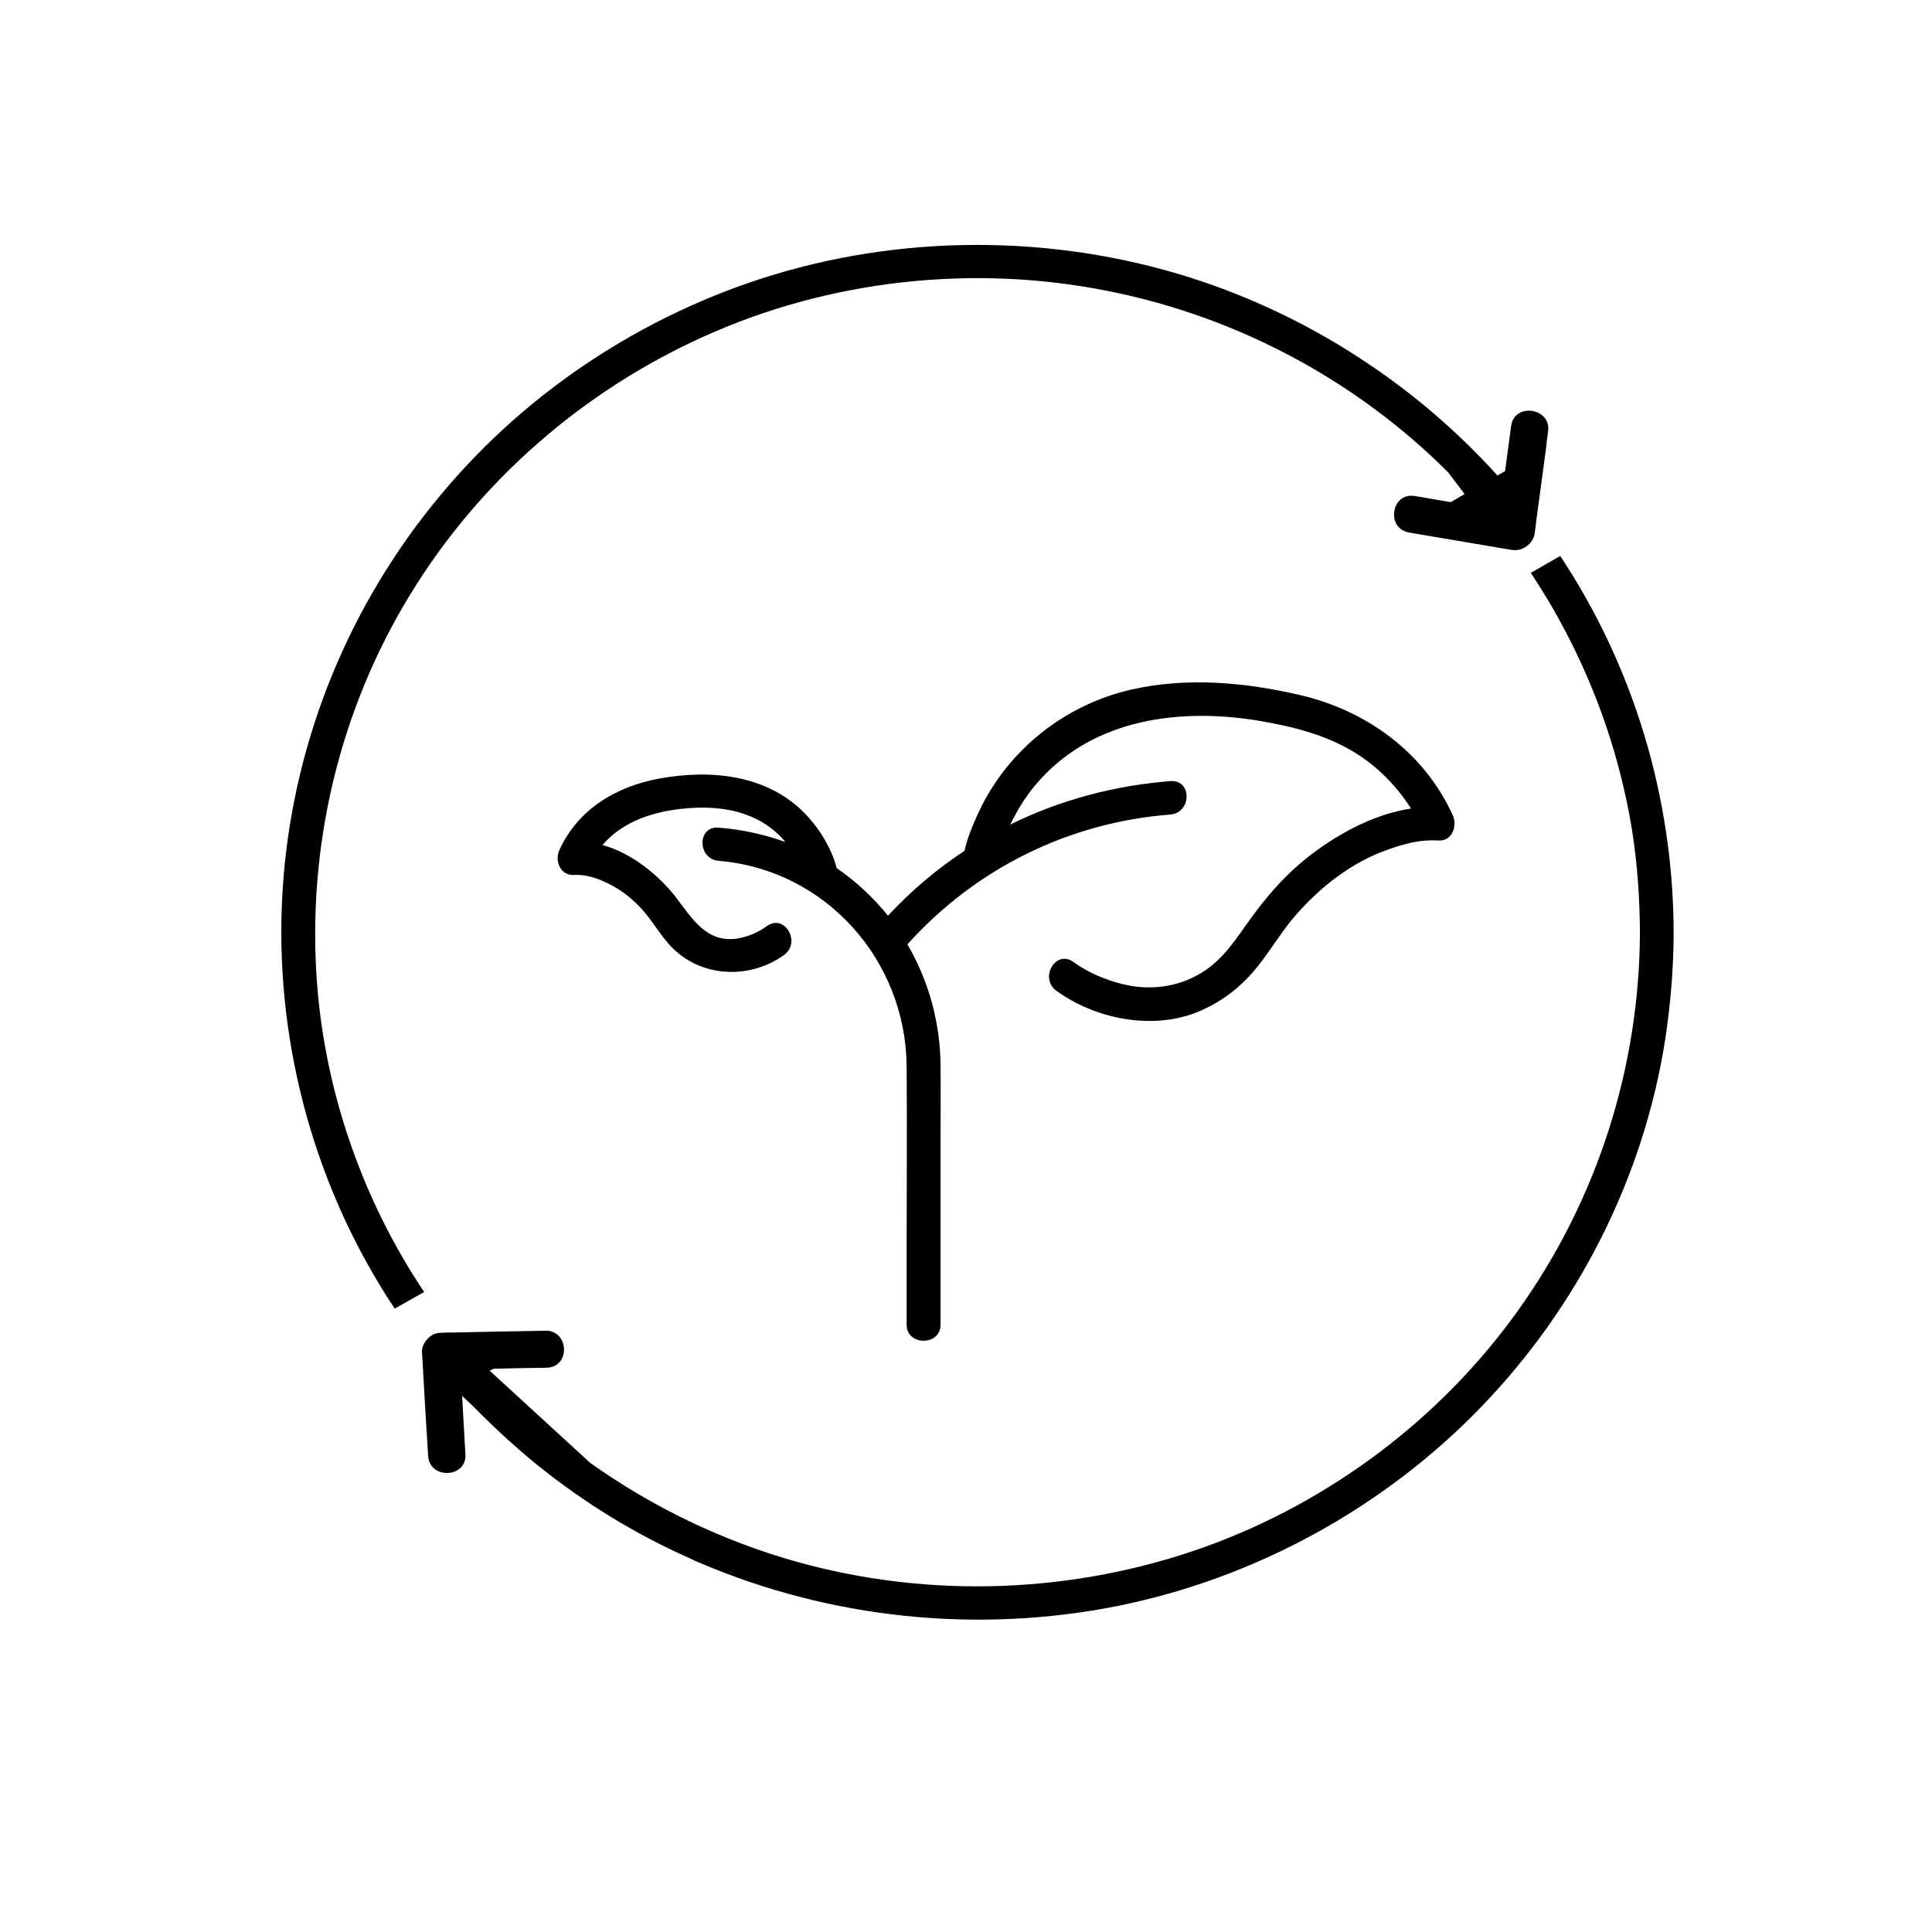
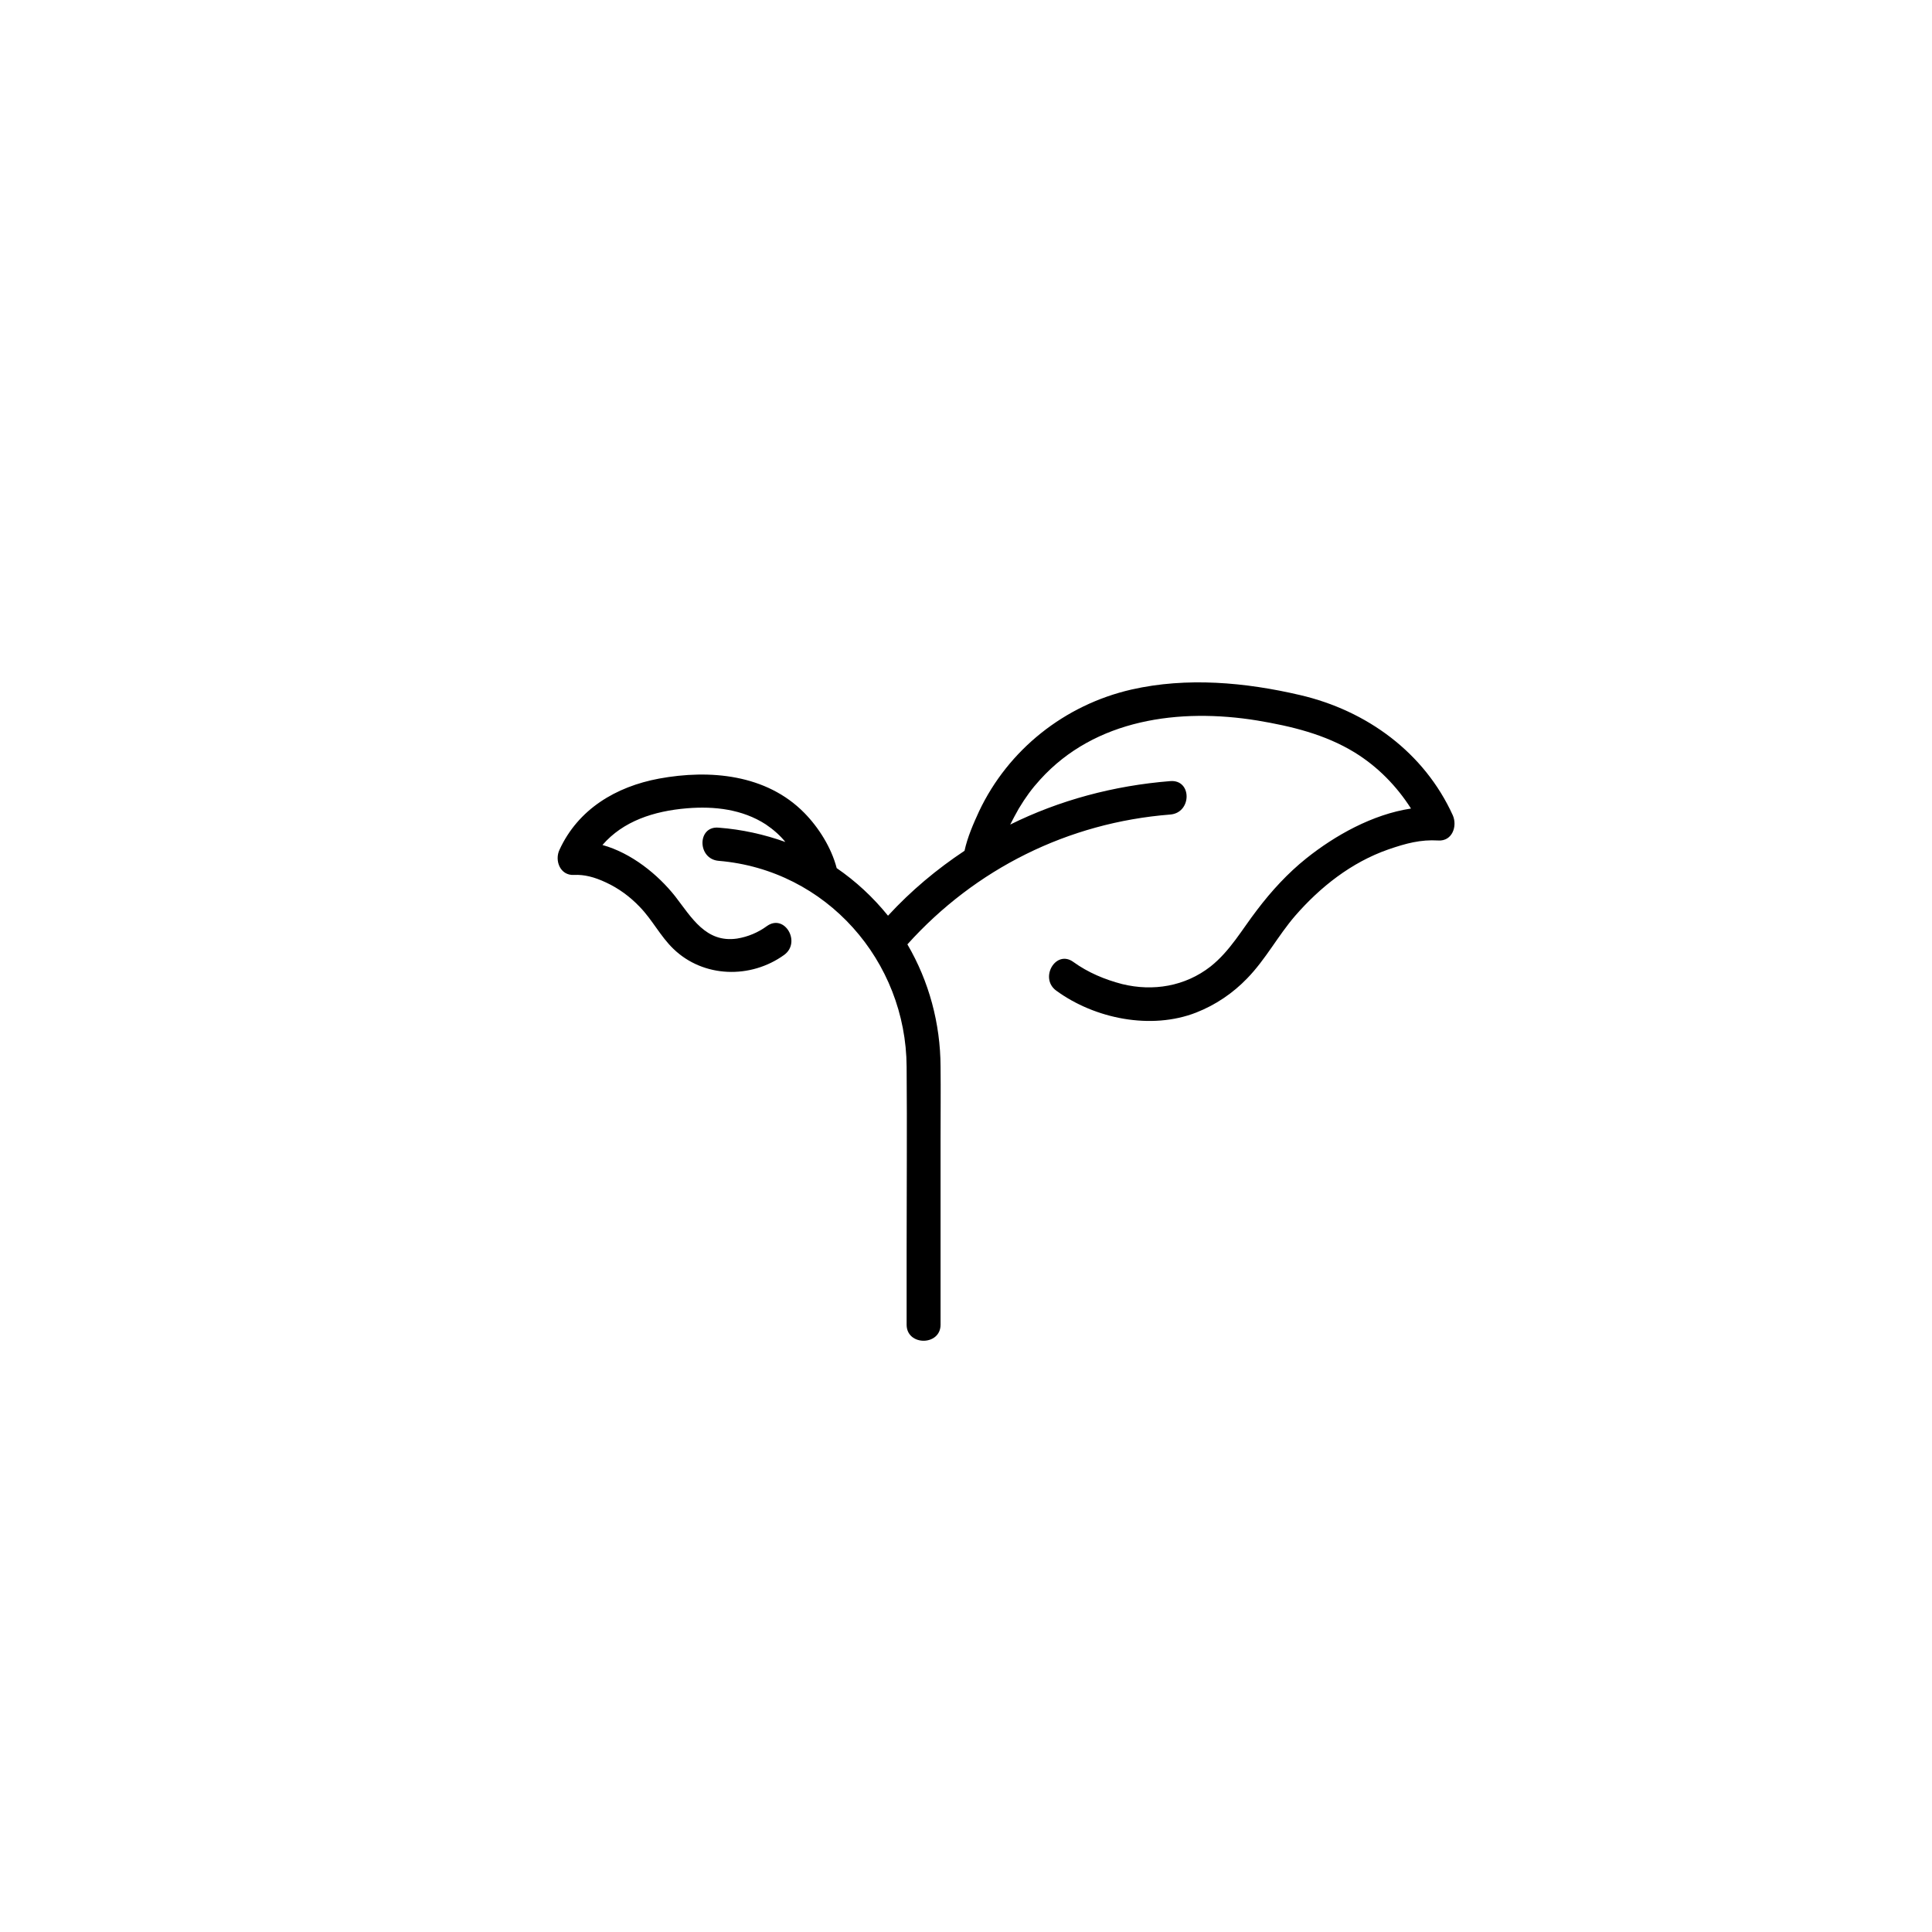
<svg xmlns="http://www.w3.org/2000/svg" width="40" zoomAndPan="magnify" viewBox="0 0 30 30" height="40" preserveAspectRatio="xMidYMid meet" version="1.0">
  <defs>
    <clipPath id="cdbbea103e">
      <path d="M 4.219 3.598 L 25 3.598 L 25 21 L 4.219 21 Z M 4.219 3.598 " clip-rule="nonzero" />
    </clipPath>
    <clipPath id="b5445b53f5">
      <path d="M 6 8 L 25.992 8 L 25.992 25.371 L 6 25.371 Z M 6 8 " clip-rule="nonzero" />
    </clipPath>
  </defs>
  <g clip-path="url(#cdbbea103e)">
-     <path fill="#000000" d="M 4.922 15.262 C 4.766 13.152 5.266 11.031 6.375 9.223 C 7.445 7.473 9.047 6.074 10.926 5.227 C 12.875 4.344 15.113 4.098 17.211 4.52 C 19.211 4.918 21.059 5.906 22.488 7.336 L 22.742 7.672 L 22.527 7.797 C 22.344 7.766 22.156 7.734 21.973 7.703 C 21.645 7.645 21.539 8.082 21.77 8.227 C 21.801 8.246 21.84 8.262 21.883 8.27 C 22.414 8.359 22.941 8.449 23.473 8.539 C 23.477 8.539 23.48 8.539 23.484 8.539 C 23.5 8.543 23.512 8.543 23.523 8.543 C 23.547 8.543 23.57 8.539 23.594 8.535 C 23.672 8.516 23.746 8.461 23.789 8.395 C 23.805 8.367 23.82 8.34 23.824 8.309 C 23.828 8.309 23.828 8.305 23.828 8.301 C 23.828 8.289 23.832 8.277 23.832 8.266 C 23.84 8.215 23.848 8.164 23.852 8.109 C 23.902 7.727 23.957 7.34 24.008 6.953 C 24.016 6.867 24.027 6.785 24.039 6.699 C 24.09 6.332 23.516 6.246 23.465 6.613 C 23.434 6.848 23.402 7.082 23.371 7.316 L 23.25 7.383 C 23.246 7.379 23.238 7.371 23.234 7.363 C 22.633 6.703 21.953 6.117 21.211 5.625 C 20.488 5.141 19.707 4.746 18.879 4.445 C 16.762 3.68 14.398 3.598 12.23 4.203 C 10.129 4.793 8.227 6.02 6.844 7.684 C 5.434 9.371 4.578 11.453 4.402 13.633 C 4.223 15.844 4.758 18.098 5.922 19.996 C 5.988 20.105 6.059 20.215 6.129 20.32 L 6.586 20.062 C 5.633 18.637 5.051 16.969 4.922 15.262 Z M 4.922 15.262 " fill-opacity="1" fill-rule="nonzero" />
-   </g>
+     </g>
  <path fill="#000000" d="M 19.52 14.129 C 19.285 14.434 19.102 14.766 18.797 15.008 C 18.402 15.316 17.906 15.398 17.426 15.281 C 17.156 15.211 16.895 15.102 16.668 14.938 C 16.395 14.738 16.133 15.188 16.402 15.383 C 17 15.82 17.875 15.996 18.574 15.723 C 18.875 15.605 19.145 15.422 19.367 15.191 C 19.652 14.898 19.844 14.531 20.109 14.223 C 20.5 13.773 20.984 13.391 21.555 13.191 C 21.836 13.094 22.059 13.035 22.332 13.051 C 22.551 13.066 22.633 12.828 22.559 12.66 C 22.117 11.688 21.227 11.035 20.188 10.793 C 19.336 10.594 18.43 10.512 17.57 10.707 C 16.531 10.945 15.656 11.641 15.203 12.598 C 15.113 12.793 15.023 13 14.977 13.211 C 14.547 13.496 14.145 13.832 13.789 14.219 C 13.555 13.93 13.289 13.684 12.992 13.48 C 12.91 13.164 12.715 12.852 12.488 12.621 C 11.898 12.023 11.023 11.945 10.234 12.09 C 9.562 12.215 8.977 12.566 8.688 13.195 C 8.609 13.359 8.695 13.598 8.914 13.586 C 9.07 13.578 9.227 13.617 9.41 13.703 C 9.605 13.793 9.781 13.922 9.93 14.078 C 10.129 14.281 10.254 14.539 10.457 14.734 C 10.922 15.184 11.656 15.203 12.176 14.828 C 12.445 14.633 12.184 14.184 11.91 14.379 C 11.773 14.48 11.613 14.547 11.445 14.574 C 10.961 14.645 10.738 14.246 10.484 13.918 C 10.215 13.578 9.805 13.246 9.355 13.121 C 9.676 12.75 10.152 12.594 10.668 12.551 C 11.094 12.516 11.527 12.566 11.891 12.801 C 12.012 12.883 12.113 12.973 12.195 13.074 C 11.867 12.957 11.52 12.879 11.16 12.852 C 10.824 12.82 10.824 13.34 11.16 13.367 C 12.836 13.508 14.07 14.926 14.078 16.566 C 14.086 17.523 14.078 18.48 14.078 19.438 L 14.078 20.57 C 14.078 20.902 14.605 20.902 14.605 20.57 L 14.605 17.684 C 14.605 17.309 14.609 16.934 14.605 16.562 C 14.602 15.891 14.426 15.238 14.09 14.664 C 15.145 13.492 16.582 12.773 18.172 12.648 C 18.508 12.621 18.512 12.102 18.172 12.129 C 17.293 12.199 16.449 12.426 15.684 12.805 C 15.688 12.805 15.688 12.801 15.688 12.801 C 15.73 12.719 15.773 12.637 15.82 12.555 C 15.926 12.379 16.023 12.246 16.152 12.105 C 17.004 11.164 18.316 10.992 19.523 11.188 C 20.055 11.277 20.574 11.402 21.035 11.684 C 21.395 11.906 21.688 12.207 21.91 12.555 C 21.312 12.645 20.73 12.973 20.285 13.328 C 19.996 13.559 19.742 13.836 19.52 14.129 Z M 19.52 14.129 " fill-opacity="1" fill-rule="nonzero" />
  <g clip-path="url(#b5445b53f5)">
-     <path fill="#000000" d="M 24.227 8.633 L 23.77 8.895 C 24.57 10.098 25.113 11.469 25.344 12.902 C 25.426 13.422 25.461 13.949 25.465 14.477 C 25.457 16.578 24.801 18.633 23.57 20.352 C 22.379 22.02 20.656 23.32 18.711 24.02 C 16.684 24.746 14.445 24.832 12.367 24.25 C 11.215 23.926 10.129 23.402 9.164 22.715 L 7.605 21.285 L 7.664 21.254 C 7.938 21.246 8.215 21.242 8.488 21.238 C 8.801 21.23 8.836 20.832 8.625 20.703 C 8.582 20.676 8.531 20.66 8.465 20.664 C 7.992 20.672 7.516 20.68 7.039 20.691 C 6.98 20.691 6.918 20.691 6.855 20.695 C 6.852 20.695 6.848 20.695 6.84 20.695 C 6.805 20.695 6.77 20.703 6.734 20.719 C 6.66 20.754 6.602 20.82 6.57 20.895 C 6.566 20.906 6.562 20.914 6.562 20.922 C 6.555 20.941 6.551 20.961 6.551 20.984 C 6.551 20.988 6.551 20.988 6.551 20.992 C 6.551 21.004 6.555 21.016 6.555 21.027 C 6.57 21.305 6.586 21.582 6.602 21.855 C 6.617 22.105 6.633 22.355 6.648 22.605 C 6.668 22.977 7.25 22.953 7.227 22.582 C 7.211 22.281 7.191 21.98 7.176 21.676 L 7.359 21.848 C 7.672 22.168 8.004 22.473 8.355 22.758 C 9.074 23.336 9.867 23.824 10.715 24.199 C 10.762 24.223 10.812 24.246 10.863 24.266 C 12.898 25.137 15.176 25.371 17.352 24.938 C 19.488 24.508 21.477 23.418 22.984 21.863 C 24.504 20.297 25.527 18.277 25.859 16.129 C 25.941 15.582 25.988 15.031 25.988 14.48 L 25.988 14.477 C 25.984 12.406 25.375 10.363 24.227 8.633 Z M 24.227 8.633 " fill-opacity="1" fill-rule="nonzero" />
-   </g>
+     </g>
</svg>